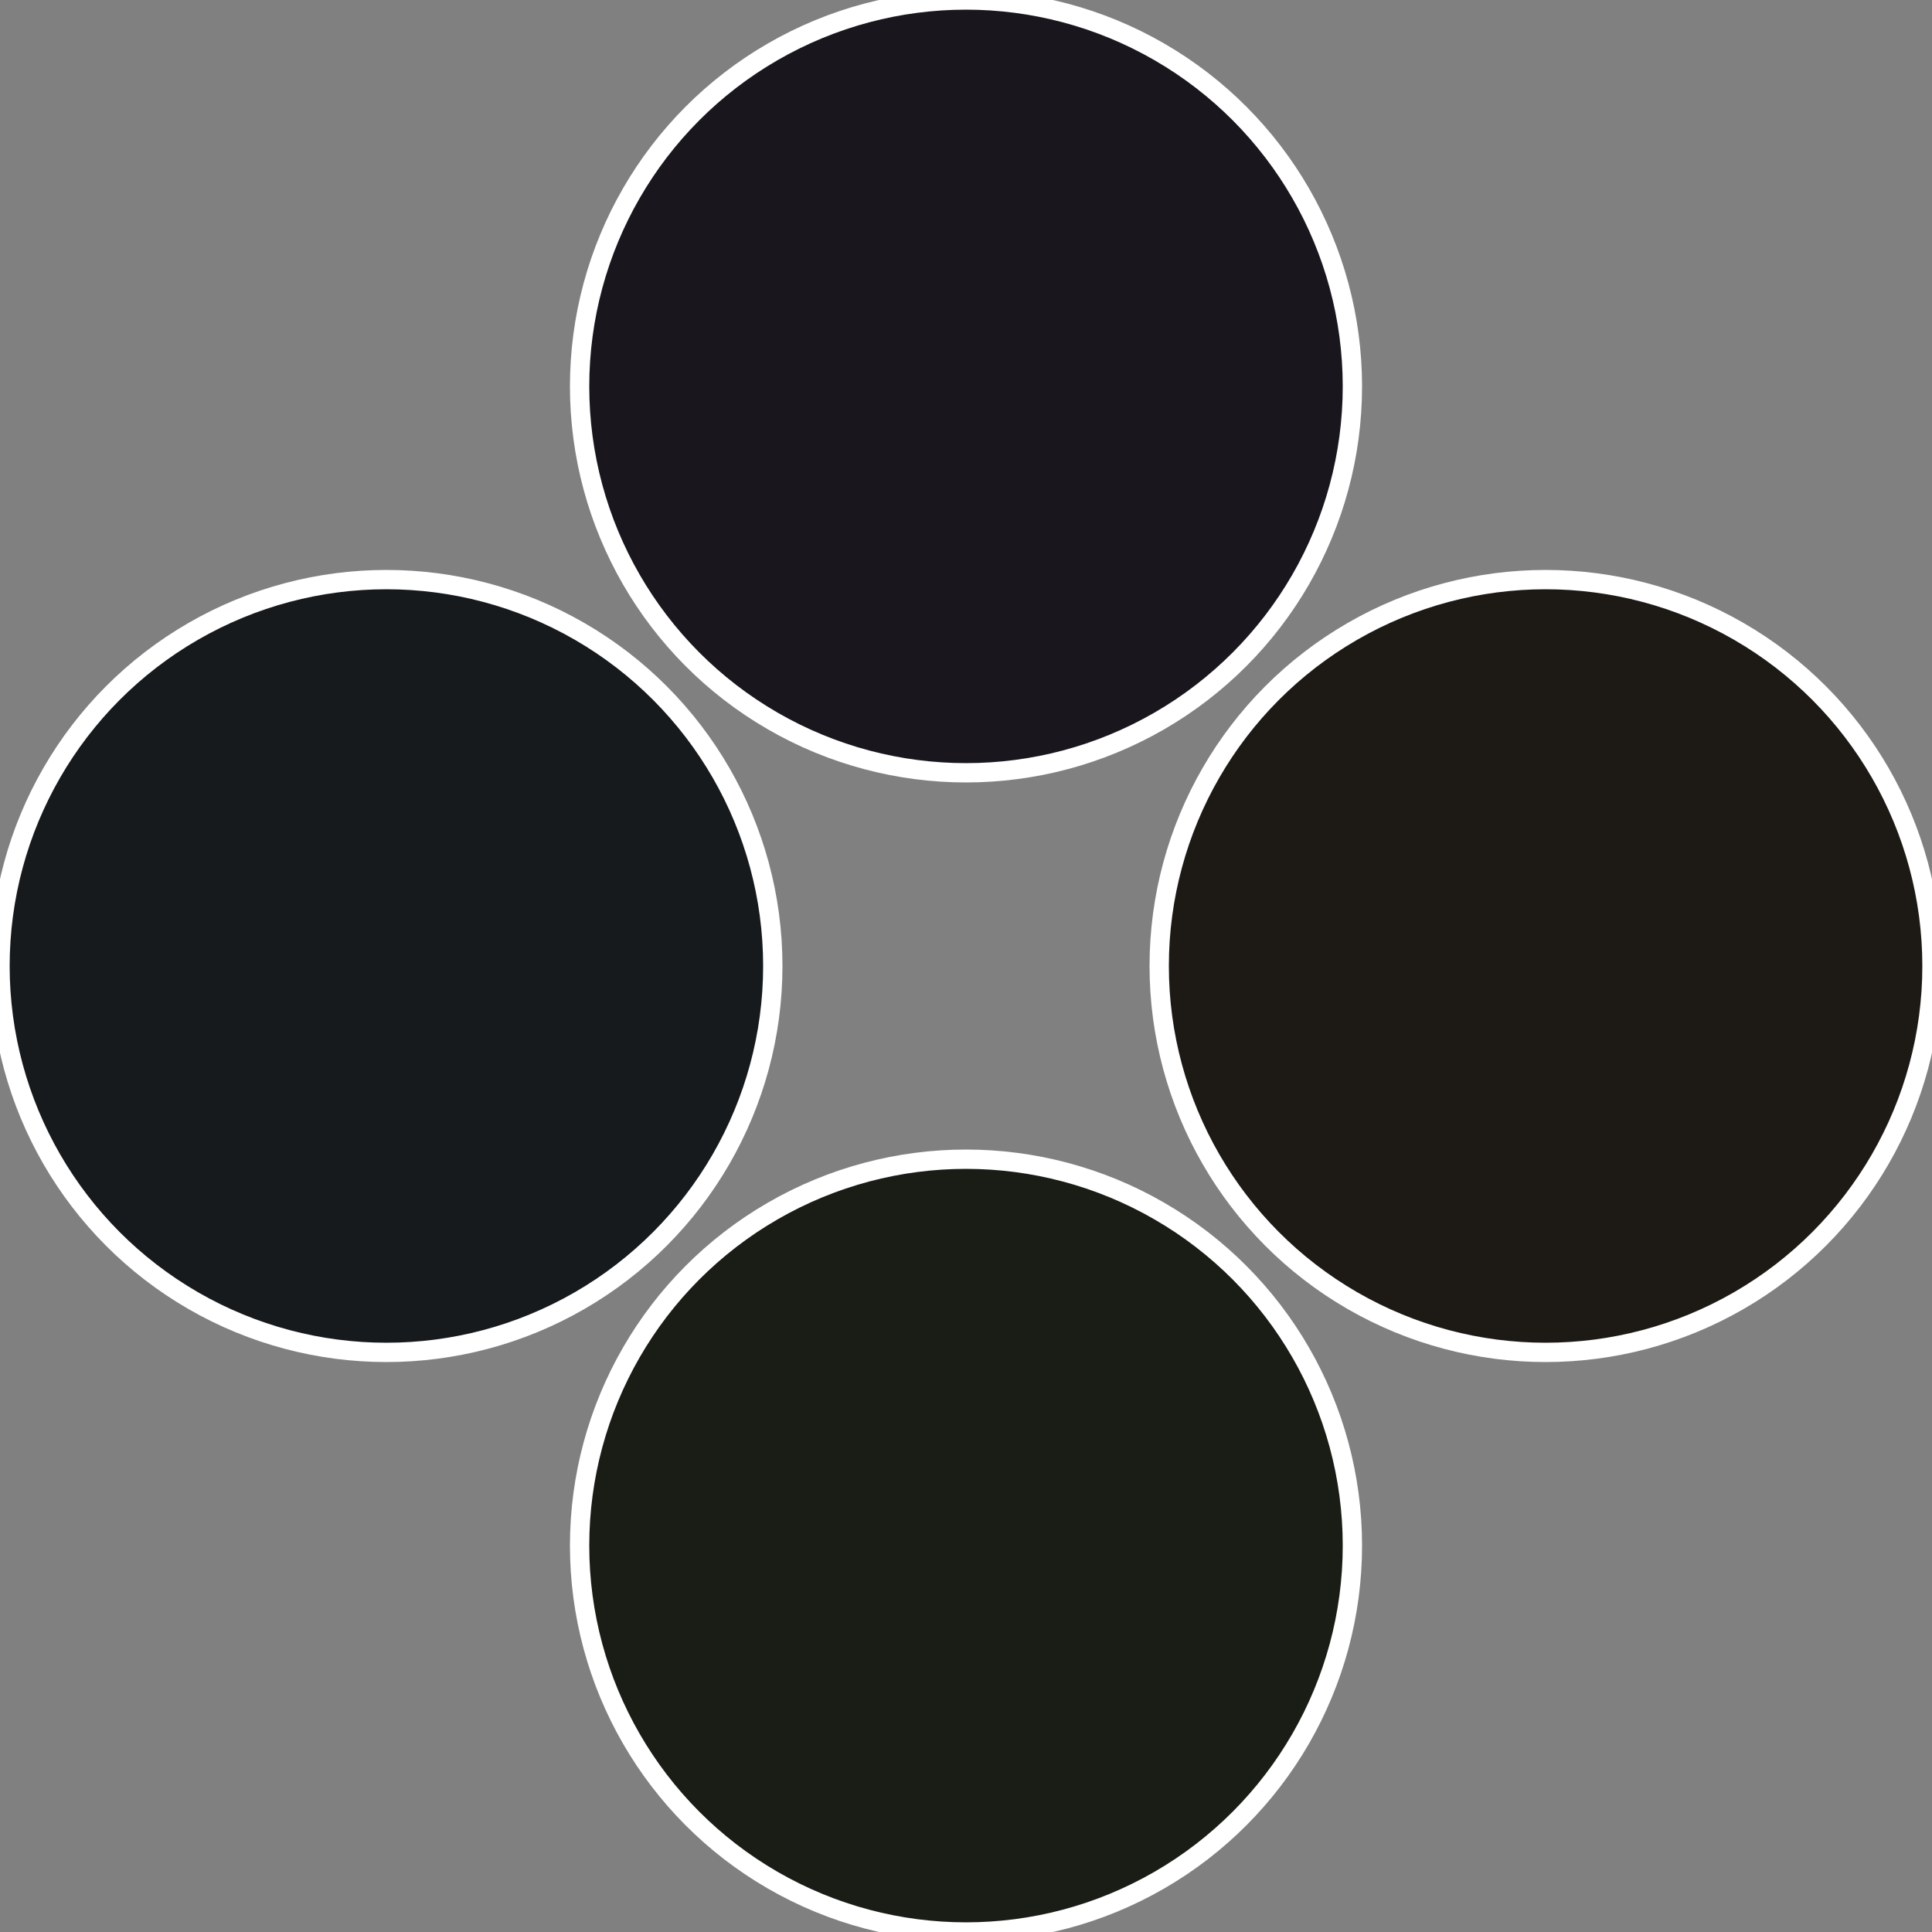
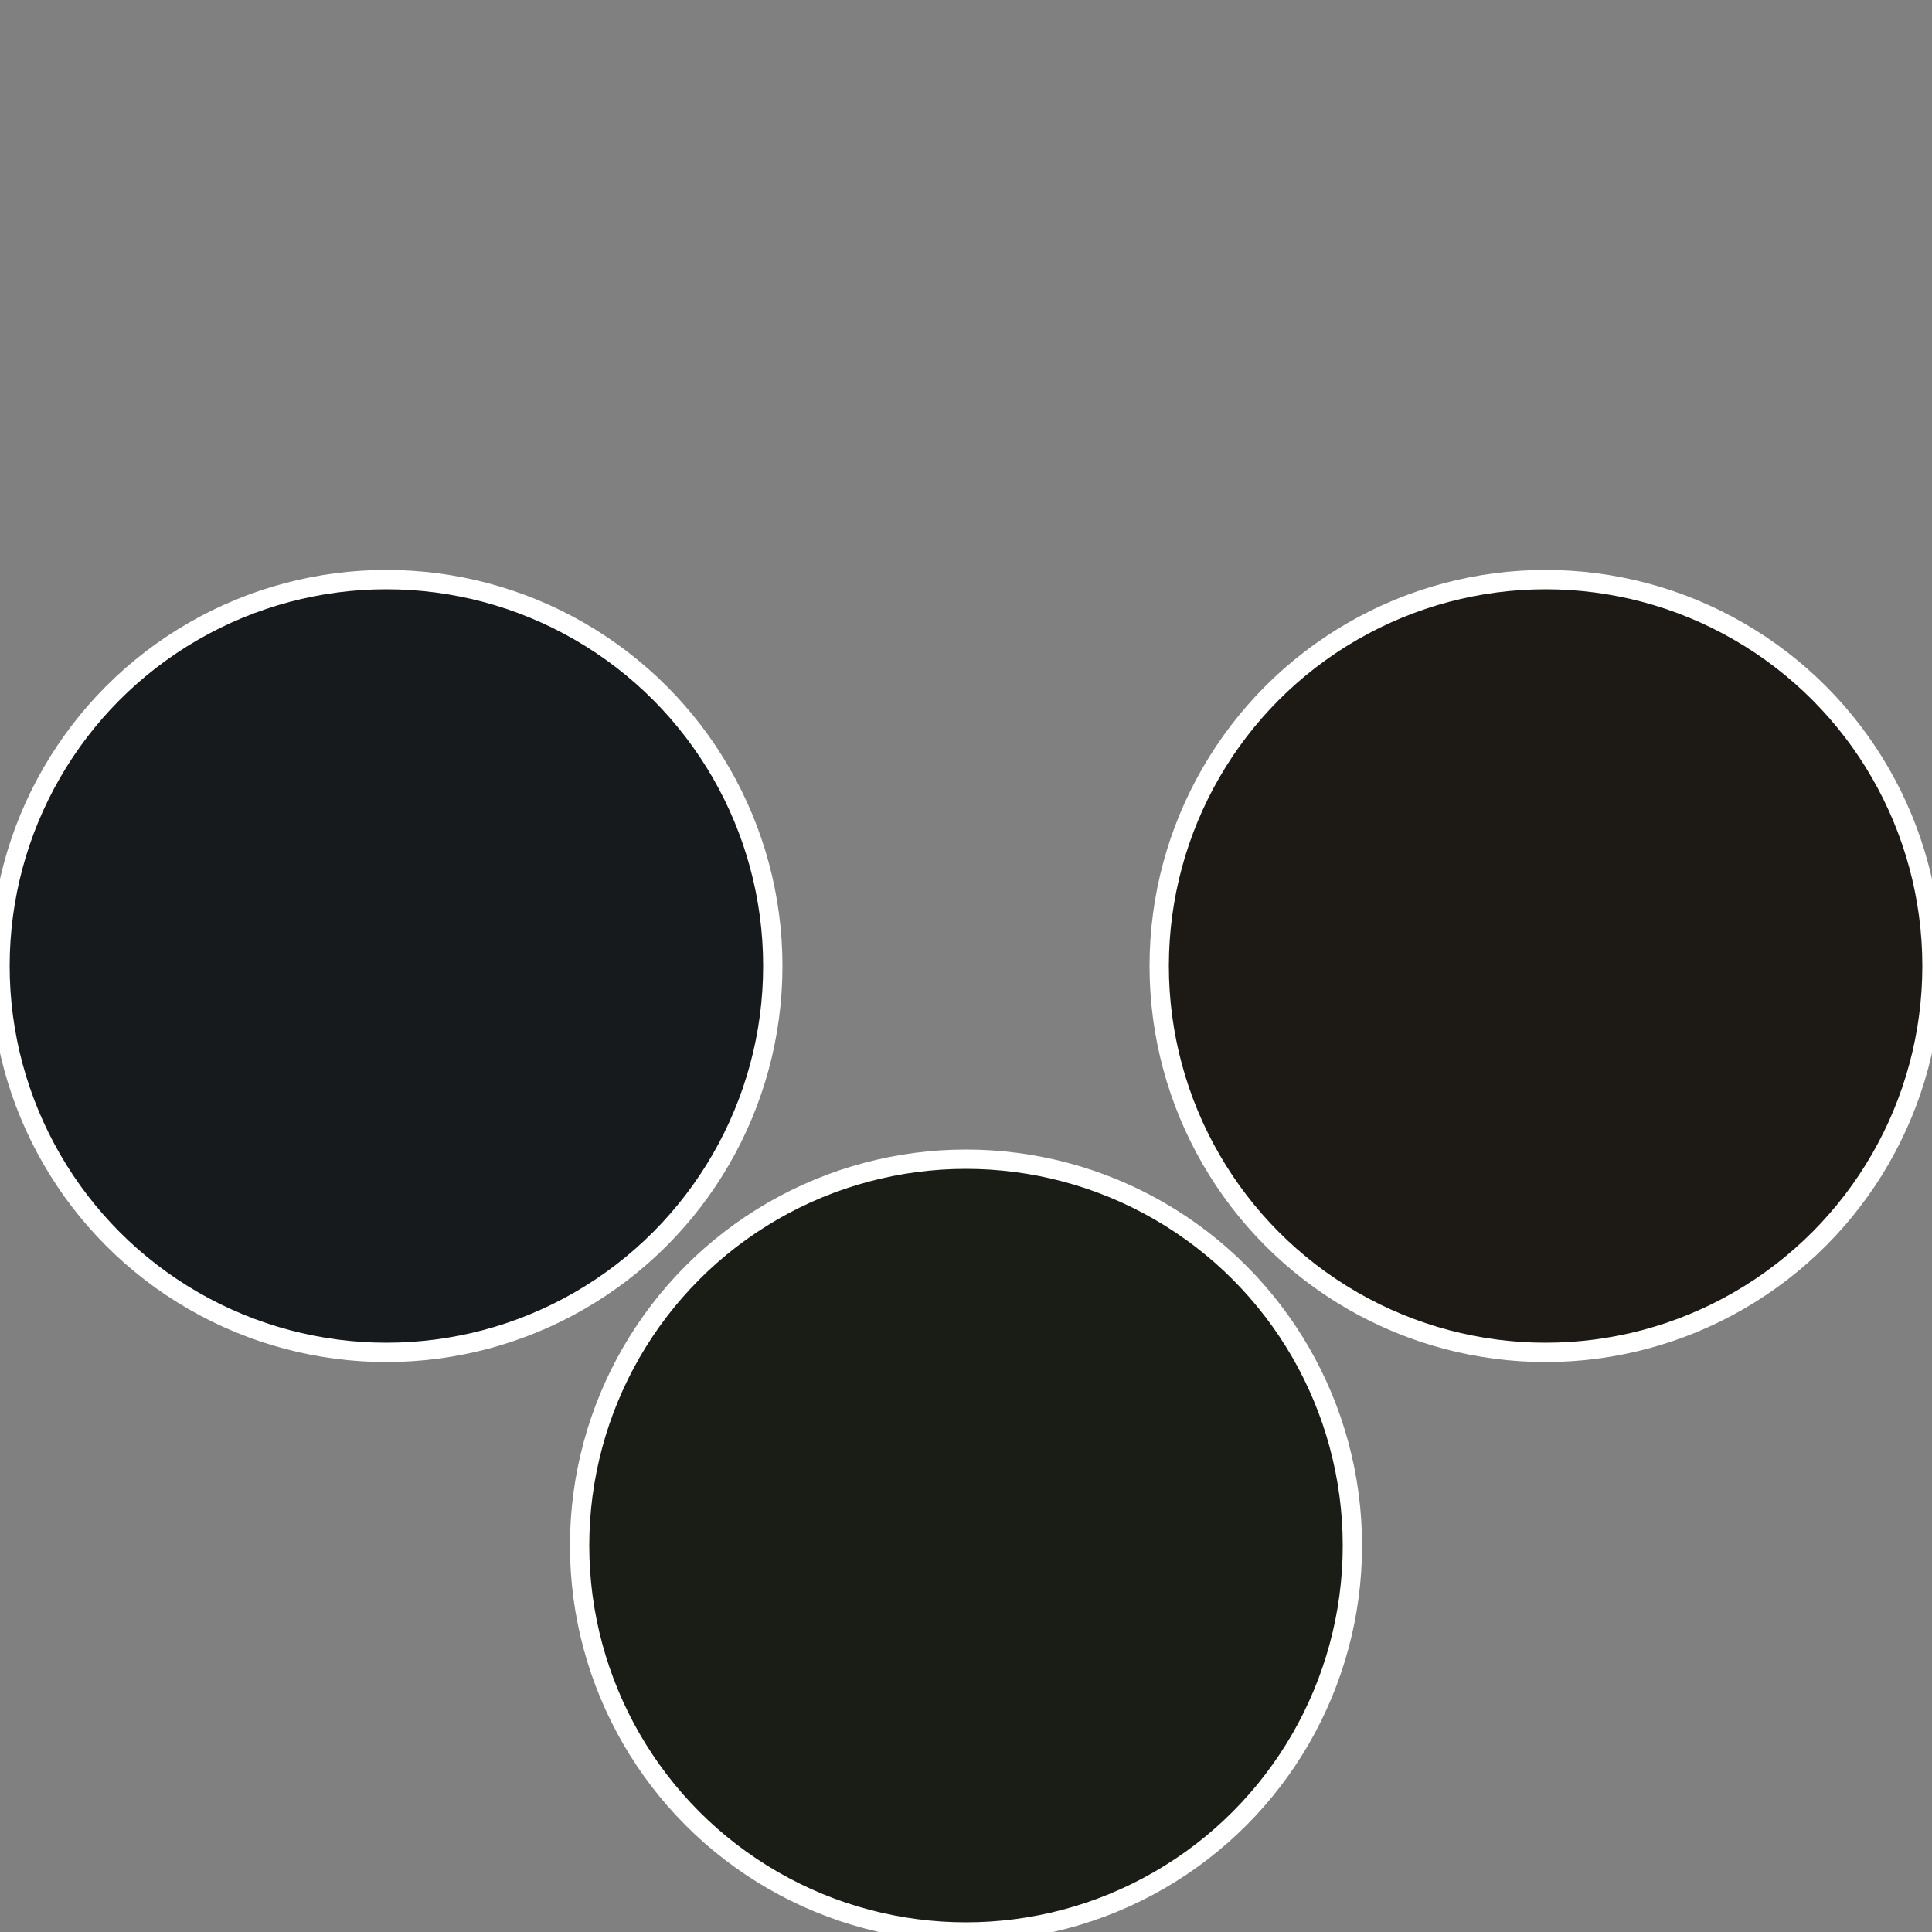
<svg xmlns="http://www.w3.org/2000/svg" width="500" height="500" viewBox="-1 -1 2 2">
  <rect x="-1" y="-1" width="2" height="2" fill="#808080" stroke="none" />
  <circle cx="0.6" cy="0" r="0.4" fill="#1d1a16" stroke="#fff" stroke-width="1%" />
  <circle cx="3.6739403974421E-17" cy="0.6" r="0.4" fill="#1a1d16" stroke="#fff" stroke-width="1%" />
  <circle cx="-0.6" cy="7.3478807948841E-17" r="0.4" fill="#161a1d" stroke="#fff" stroke-width="1%" />
-   <circle cx="-1.1021821192326E-16" cy="-0.6" r="0.4" fill="#1a161d" stroke="#fff" stroke-width="1%" />
</svg>